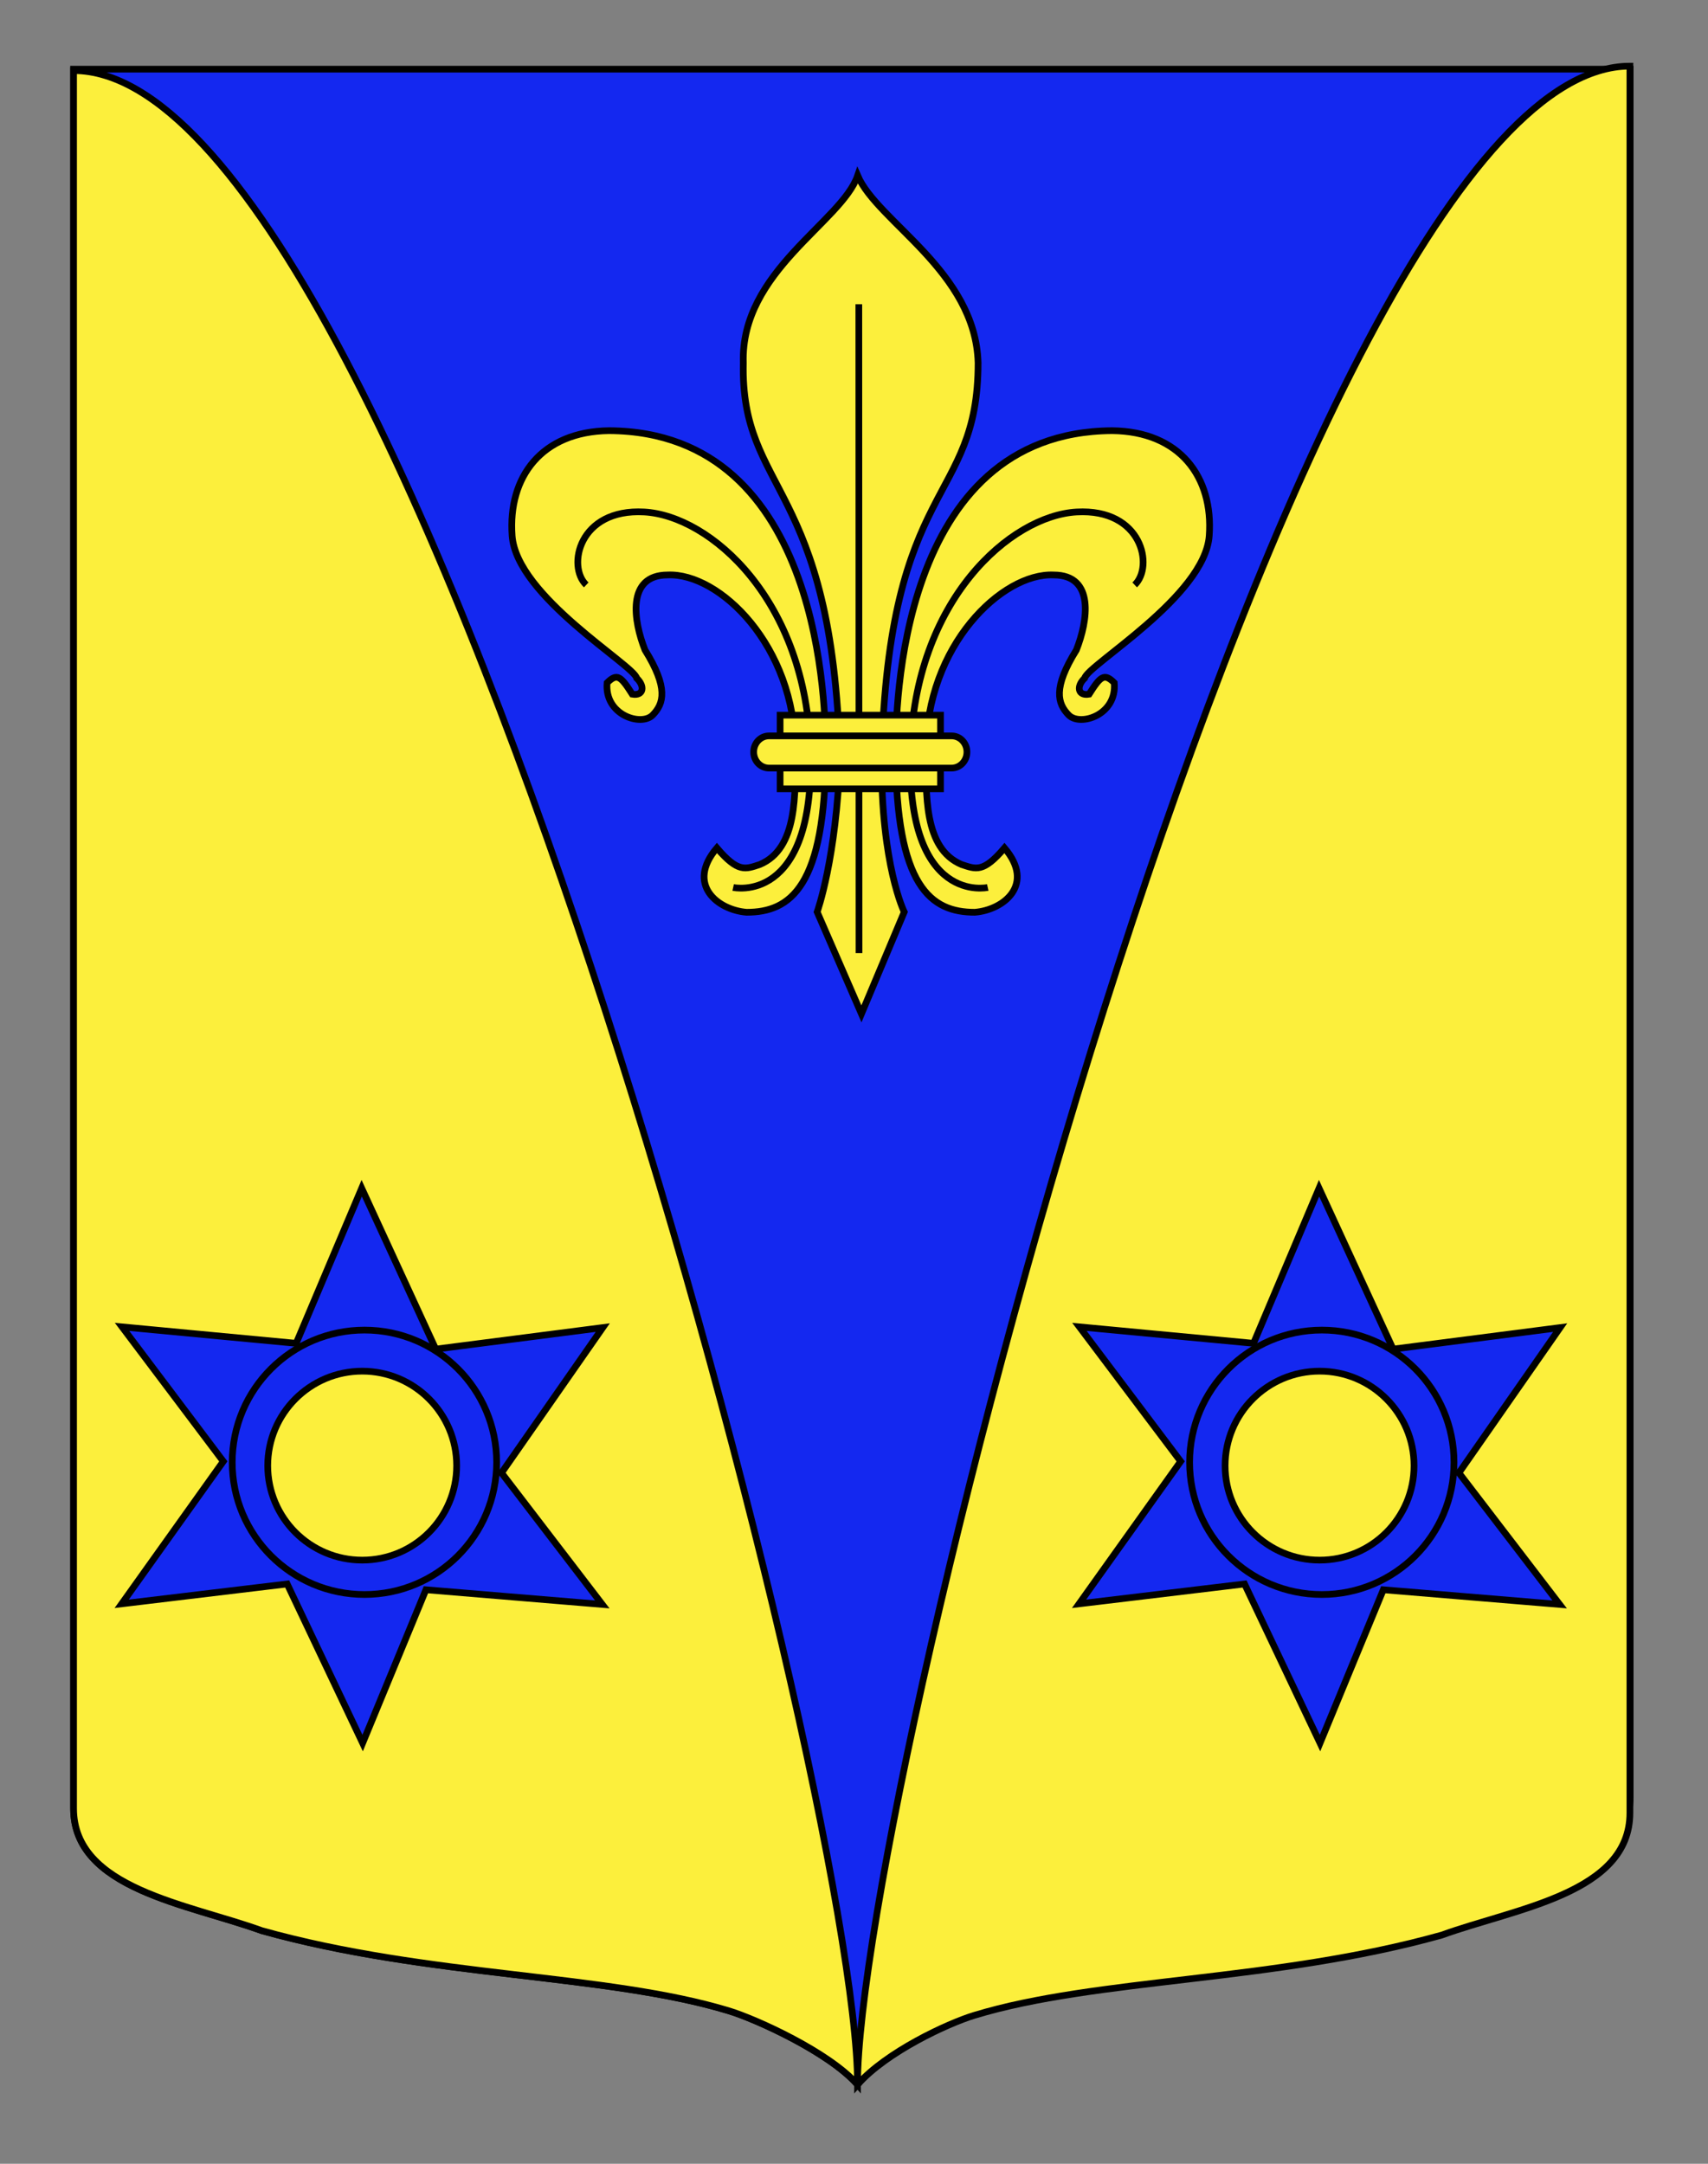
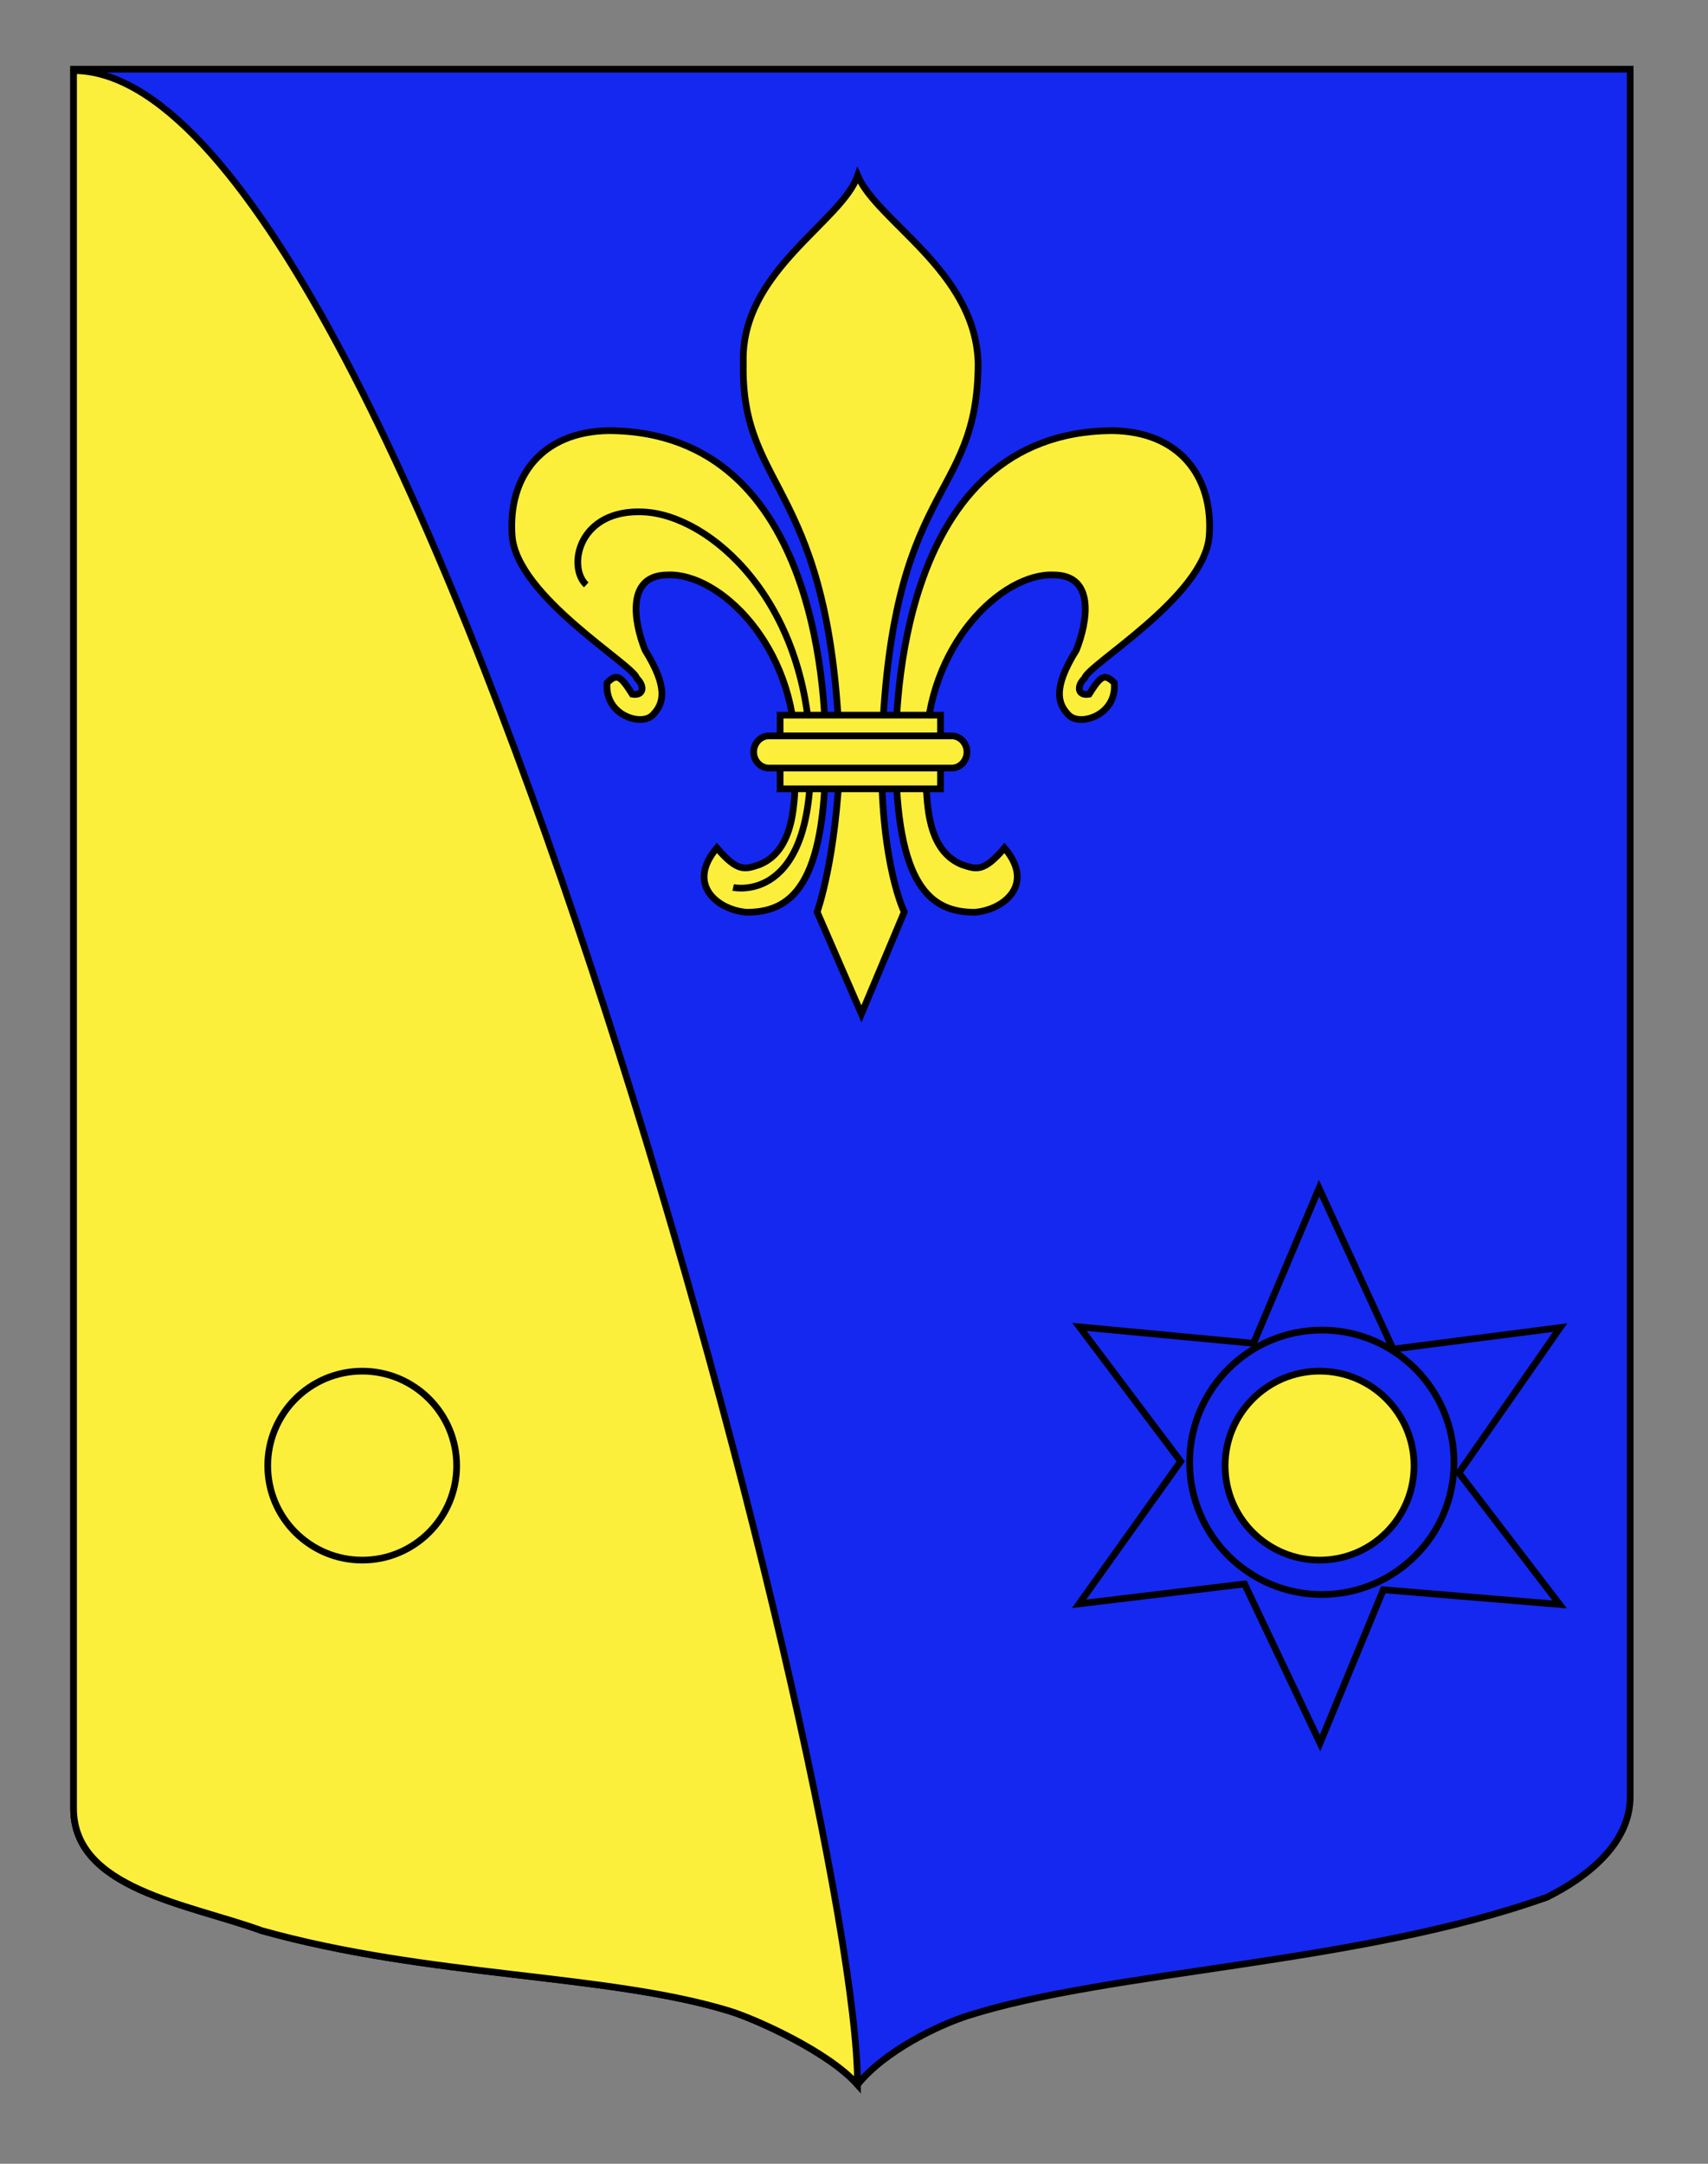
<svg xmlns="http://www.w3.org/2000/svg" version="1.1" id="Calque_2" x="0px" y="0px" width="255.118px" height="323.148px" viewBox="0 0 255.118 323.148" enable-background="new 0 0 255.118 323.148" xml:space="preserve">
  <rect x="0" y="0" width="255.118" height="323.148" fill="#808080" stroke="none" />
  <path fill="#1428F0" stroke="#000000" d="M243.495,10.332c-78,0-154.506,0-232.506,0c0,135.583,0,149.083,0,259.75  c0,12.043,17.099,14.25,28.1,18.25c25,7,51.498,6.403,69.828,11.989c3.958,1.206,14.875,6.125,19.171,11.01  c4-5,12.07-8.894,16.5-10.302c21.355-6.786,58.5-7.697,86.5-17.697c6-3,12.406-8,12.406-15  C243.495,244.791,243.495,146.707,243.495,10.332z" />
  <path fill="#FCEF3C" stroke="#000000" d="M10.988,10.543c0,135.586,0,148.873,0,259.54c0,12.043,17.099,14.25,28.1,18.25  c25,7,51.498,6.403,69.828,11.989c3.958,1.206,14.875,6.125,19.172,11.01C128.088,267.104,60.916,10.543,10.988,10.543z" />
-   <path fill="#FCEF3C" stroke="#000000" d="M243.454,9.877c0,135.586,0,150.201,0,260.868c0,12.043-17.1,14.25-28.101,18.25  c-25,7-51.498,6.403-69.828,11.989c-3.959,1.205-13.142,5.463-17.437,10.348C128.088,267.104,193.525,9.877,243.454,9.877z" />
  <g>
    <polygon fill="#1428F0" stroke="#000000" points="197.025,177.456 187.236,200.619 161.228,198.163 176.353,218.253    161.174,239.525 185.894,236.558 197.167,260.322 206.62,237.423 232.961,239.614 217.911,219.967 233.036,198.27 208.084,201.485     " />
    <path fill="#1428F0" stroke="#000000" d="M197.443,198.642c10.899,0,19.736,8.854,19.736,19.754c0,10.9-8.837,19.736-19.736,19.736   c-10.897,0-19.754-8.837-19.754-19.736C177.689,207.497,186.543,198.642,197.443,198.642z" />
    <path fill="#FCEF3C" stroke="#000000" d="M197.107,204.776c-7.789,0-14.117,6.327-14.117,14.117   c0,7.789,6.328,14.104,14.117,14.104s14.104-6.314,14.104-14.104C211.209,211.104,204.896,204.776,197.107,204.776z" />
  </g>
  <g>
-     <polygon fill="#1428F0" stroke="#000000" points="54.025,177.456 44.236,200.619 18.228,198.163 33.353,218.253 18.175,239.525    42.894,236.558 54.166,260.322 63.619,237.423 89.962,239.614 74.91,219.967 90.035,198.27 65.085,201.485  " />
-     <path fill="#1428F0" stroke="#000000" d="M54.443,198.642c10.9,0,19.736,8.854,19.736,19.754c0,10.9-8.836,19.736-19.736,19.736   c-10.898,0-19.754-8.837-19.754-19.736C34.689,207.497,43.544,198.642,54.443,198.642z" />
    <path fill="#FCEF3C" stroke="#000000" d="M54.107,204.776c-7.789,0-14.117,6.327-14.117,14.117c0,7.789,6.328,14.104,14.117,14.104   s14.104-6.314,14.104-14.104C68.21,211.104,61.896,204.776,54.107,204.776z" />
  </g>
  <g>
    <g>
      <path id="path4230" fill="#FCEF3C" stroke="#000000" d="M123.322,112.219c0-5.754-0.224-47.729-32.348-47.9    c-10.074,0.12-15.122,6.917-14.479,15.703c0.661,9.062,18.208,19.315,18.606,21.259c1.26,1.201,1.038,2.688-0.663,2.396    c-1.699-2.669-2.254-3.203-3.759-1.703c-0.421,4.83,5.097,6.548,6.796,4.83c1.698-1.718,2.373-4.091-1.133-9.725    c-1.699-4.271-2.831-11.212,3.398-11.212c7.675-0.342,19.05,10.521,19.05,26.352c0,6.291,0.405,14.501-5.301,16.893    c-2.151,0.701-3.233,1.267-6.414-2.474c-4.639,5.451,0.112,9.266,4.443,9.605C118.02,136.243,123.322,132.506,123.322,112.219z" />
      <path id="path3470" fill="#FCEF3C" stroke="#000000" d="M133.79,112.219c0-5.754,0.223-47.729,32.348-47.9    c10.074,0.12,15.121,6.917,14.48,15.703c-0.662,9.062-18.209,19.315-18.609,21.259c-1.26,1.201-1.033,2.688,0.664,2.396    c1.699-2.669,2.254-3.203,3.762-1.703c0.42,4.83-5.1,6.548-6.796,4.83c-1.702-1.718-2.373-4.091,1.132-9.725    c1.697-4.271,2.83-11.212-3.398-11.212c-7.675-0.342-19.051,10.521-19.051,26.352c0,6.291-0.404,14.501,5.303,16.893    c2.149,0.701,3.23,1.267,6.412-2.474c4.639,5.451-0.113,9.266-4.44,9.605C139.09,136.243,133.79,132.506,133.79,112.219z" />
      <g id="g2416">
        <path id="path3464" fill="#FCEF3C" stroke="#000000" d="M128.104,26.224c-2.384,6.94-17.51,14.287-17.079,27.96     c-0.432,19.631,13.356,17.686,14.429,59.062c-0.506,14.943-3.398,22.955-3.398,22.955l6.614,15.217l6.394-15.217     c0,0-3.458-6.942-3.396-22.955c1.07-41.912,14.428-37.829,14.428-59.062C145.706,40.511,131.079,33.161,128.104,26.224z" />
-         <path id="path5008" fill="#FCEF3C" stroke="#000000" d="M128.279,45.435c0.027,96.904,0.027,96.904,0.027,96.904l0,0l0,0" />
      </g>
    </g>
    <g id="Sans_fond">
      <path id="path4996" fill="none" stroke="#000000" d="M87.564,87.354c-2.888-2.723-1.156-11.435,8.663-10.891    c9.816,0.545,24.255,13.065,24.833,35.931c0.578,22.866-11.551,20.146-11.551,20.146" />
-       <path id="path4236" fill="none" stroke="#000000" d="M169.484,87.354c2.888-2.723,1.156-11.435-8.663-10.891    c-9.816,0.545-24.255,13.065-24.833,35.931c-0.577,22.866,11.55,20.146,11.55,20.146" />
    </g>
    <g id="Anneau">
      <path id="rect1932" fill="#FCEF3C" stroke="#000000" d="M116.523,106.804h23.955v11.004h-23.955V106.804z" />
      <path id="rect1930" fill="#FCEF3C" stroke="#000000" d="M114.868,109.902h27.265c1.271,0,2.295,1.072,2.295,2.403    s-1.022,2.405-2.295,2.405h-27.265c-1.271,0-2.294-1.074-2.294-2.405C112.574,110.976,113.598,109.902,114.868,109.902z" />
    </g>
  </g>
</svg>